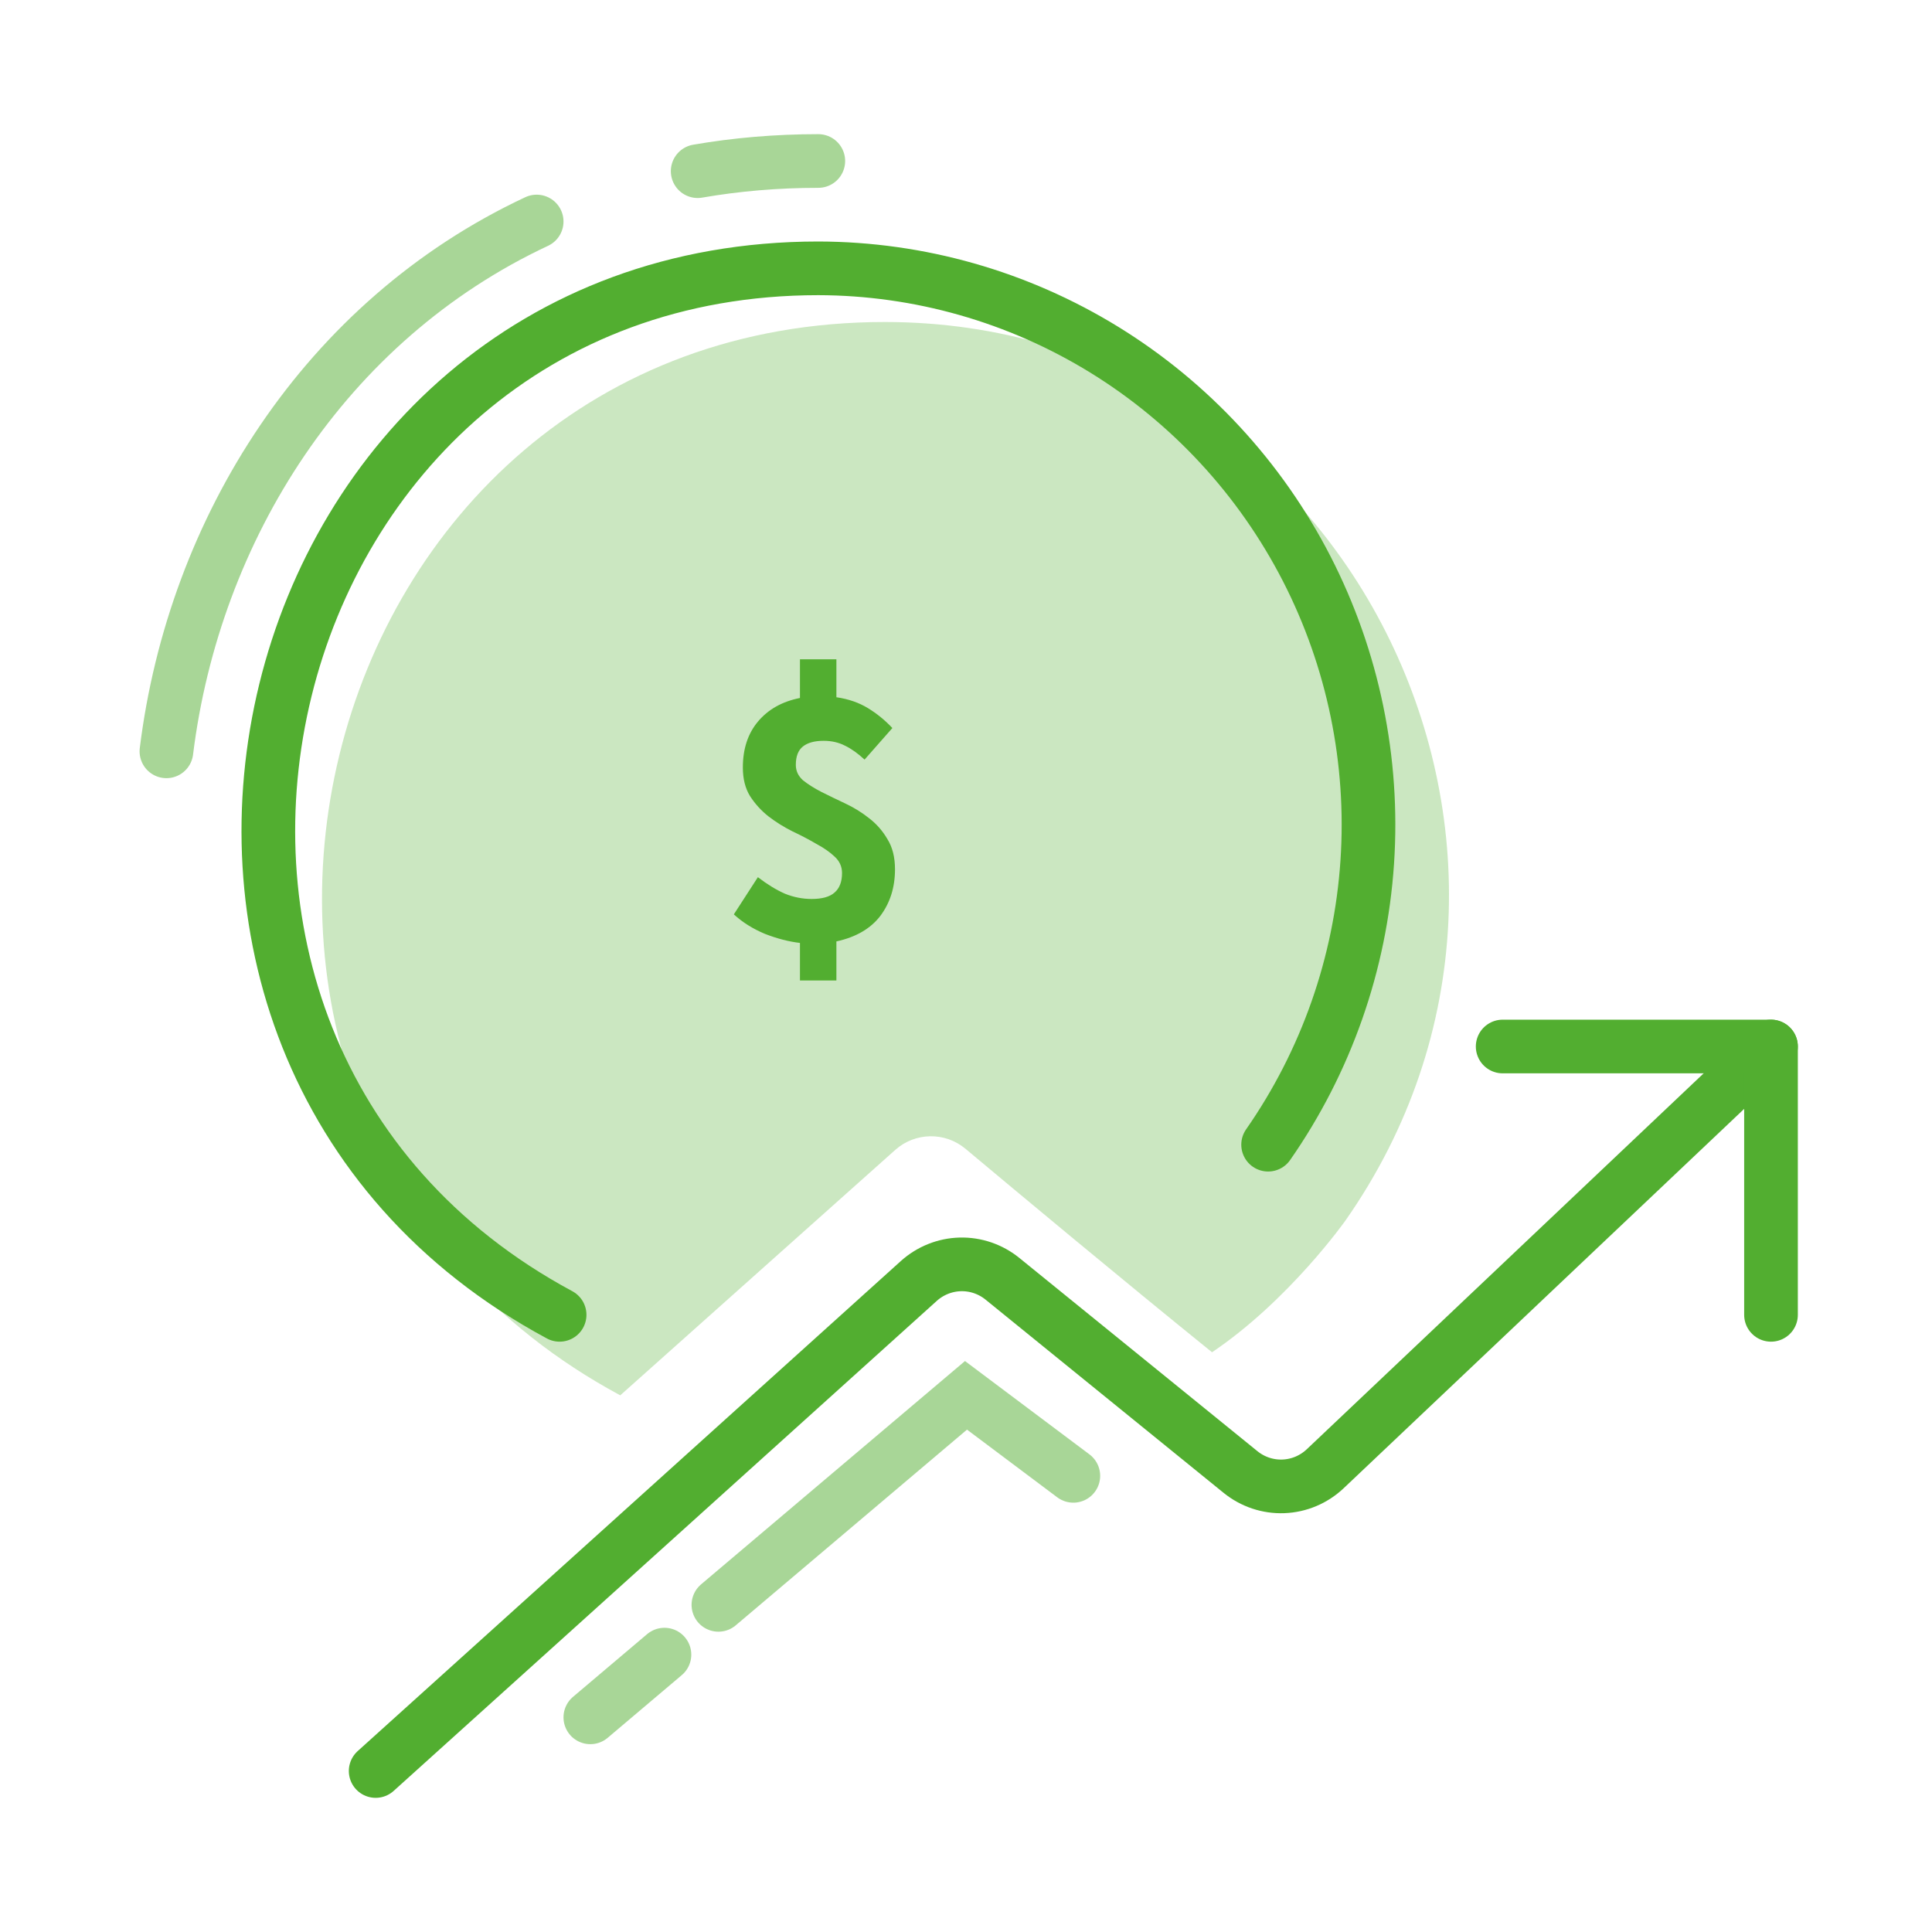
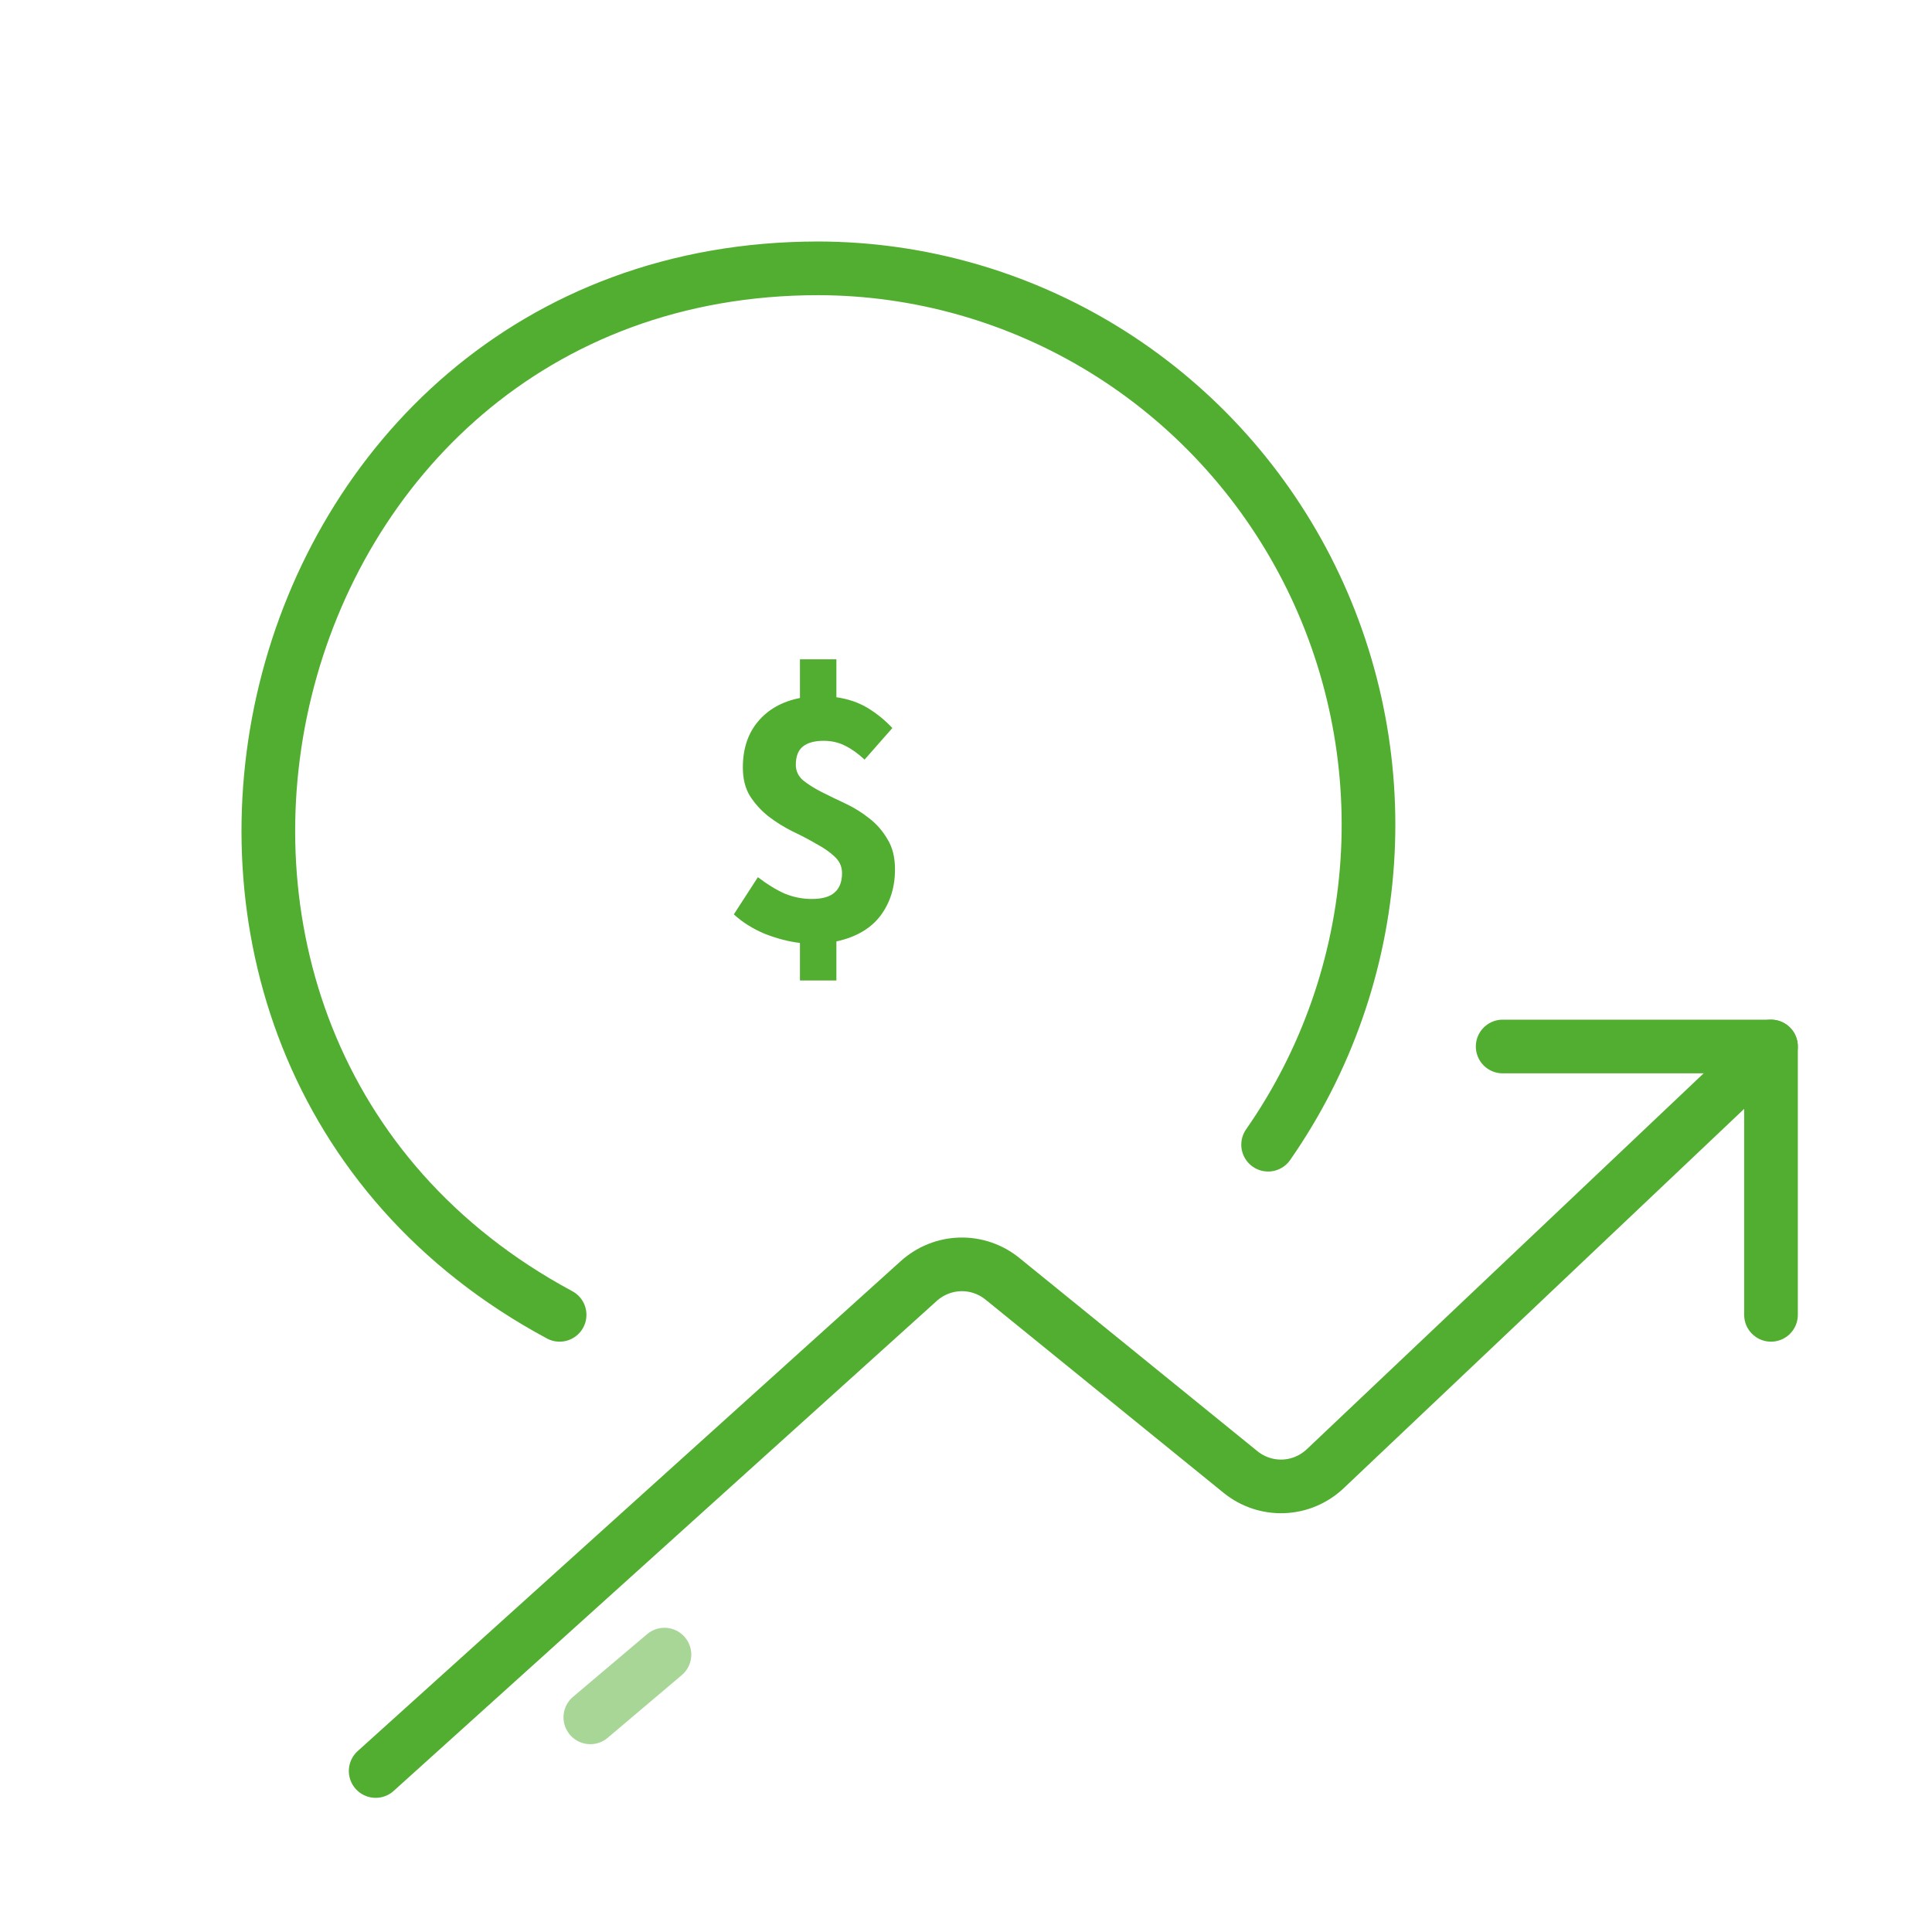
<svg xmlns="http://www.w3.org/2000/svg" width="72" height="72" viewBox="0 0 72 72" fill="none">
-   <path opacity="0.3" fill-rule="evenodd" clip-rule="evenodd" d="M23.115 52C3.931 41.668 11.107 12 32.975 12C50.117 12 59.878 31.596 50.134 45.496C50.134 45.496 48.036 48.463 45.169 50.395C41.8 47.671 37.956 44.466 35.981 42.812C35.218 42.174 34.104 42.192 33.362 42.855L23.115 52Z" fill="#52AE30" />
  <path d="M20.855 49C2.118 38.927 9.127 10 30.497 10C34.256 10.008 37.94 11.057 41.15 13.031C44.359 15.006 46.97 17.831 48.699 21.198C50.427 24.566 51.207 28.348 50.953 32.132C50.699 35.916 49.421 39.557 47.259 42.659" stroke="#52AE30" stroke-width="2" stroke-linecap="round" stroke-linejoin="round" />
-   <path opacity="0.5" d="M30.496 6C28.932 6 27.432 6.131 26 6.379M6.202 28C7.226 19.722 12.106 11.951 20 8.255" stroke="#52AE30" stroke-width="2" stroke-linecap="round" stroke-linejoin="round" />
  <path d="M14 66L34.241 47.738C34.668 47.354 35.215 47.135 35.785 47.12C36.356 47.105 36.913 47.295 37.359 47.657L46.228 54.856C46.681 55.224 47.251 55.415 47.831 55.392C48.411 55.37 48.964 55.136 49.389 54.734L66 39" stroke="#52AE30" stroke-width="2" stroke-linecap="round" stroke-linejoin="round" />
-   <path opacity="0.5" d="M26.773 59.808L36 52L40 55" stroke="#52AE30" stroke-width="2" stroke-linecap="round" />
  <path opacity="0.5" d="M22 64L24.762 61.663" stroke="#52AE30" stroke-width="2" stroke-linecap="round" />
  <path d="M56 39H66V49" stroke="#52AE30" stroke-width="2" stroke-linecap="round" stroke-linejoin="round" />
  <path d="M29.812 36.54V35.14C29.401 35.093 28.967 34.981 28.51 34.804C28.062 34.617 27.674 34.375 27.348 34.076L28.244 32.69C28.598 32.961 28.934 33.166 29.252 33.306C29.578 33.437 29.91 33.502 30.246 33.502C30.638 33.502 30.922 33.423 31.1 33.264C31.286 33.105 31.38 32.863 31.38 32.536C31.38 32.293 31.286 32.088 31.1 31.92C30.922 31.752 30.694 31.593 30.414 31.444C30.143 31.285 29.849 31.131 29.532 30.982C29.214 30.823 28.916 30.637 28.636 30.422C28.365 30.207 28.136 29.955 27.95 29.666C27.772 29.377 27.684 29.022 27.684 28.602C27.684 27.911 27.87 27.342 28.244 26.894C28.626 26.437 29.149 26.143 29.812 26.012V24.57H31.17V25.984C31.618 26.049 32.01 26.185 32.346 26.39C32.682 26.595 32.985 26.843 33.256 27.132L32.22 28.308C31.968 28.075 31.725 27.902 31.492 27.79C31.258 27.669 30.992 27.608 30.694 27.608C30.358 27.608 30.101 27.678 29.924 27.818C29.746 27.958 29.658 28.187 29.658 28.504C29.658 28.728 29.746 28.919 29.924 29.078C30.11 29.227 30.339 29.372 30.61 29.512C30.89 29.652 31.188 29.797 31.506 29.946C31.823 30.095 32.117 30.277 32.388 30.492C32.668 30.707 32.896 30.968 33.074 31.276C33.26 31.575 33.354 31.948 33.354 32.396C33.354 33.068 33.172 33.647 32.808 34.132C32.444 34.608 31.898 34.925 31.17 35.084V36.54H29.812Z" fill="#52AE30" />
</svg>